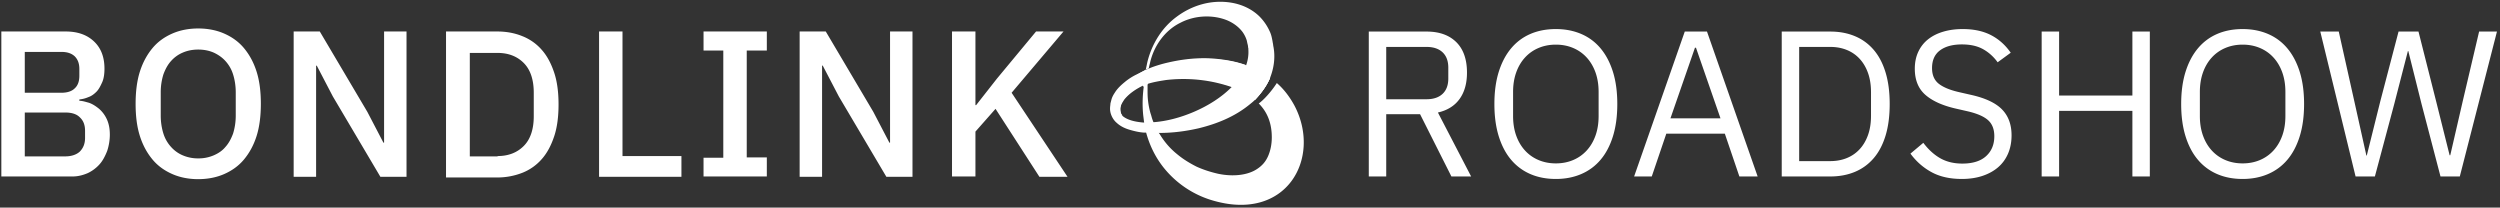
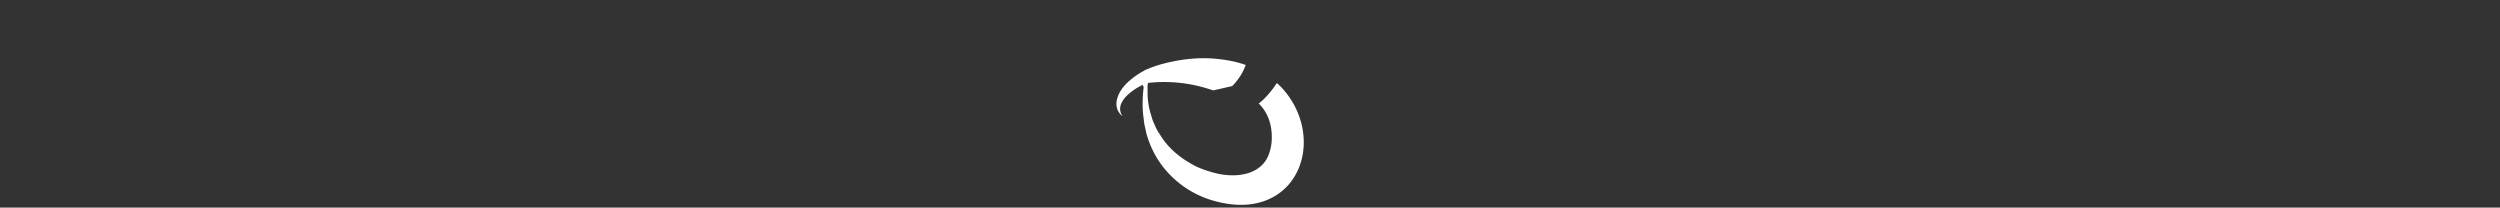
<svg xmlns="http://www.w3.org/2000/svg" viewBox="0 0 289 24">
  <rect x="0" y="0" width="289" height="24" fill="#333333" stroke="none" />
  <g fill="#fff">
-     <path d="M160.248 20.4v-7.2h3.912l3.624 7.2h2.28l-3.84-7.392c1.104-.256 1.94-.78 2.508-1.572s.852-1.804.852-3.036c0-1.536-.412-2.712-1.236-3.528s-1.972-1.224-3.444-1.224h-6.672V20.4zm4.656-8.928h-4.656V5.424h4.656c.8 0 1.42.208 1.86.624s.66 1.008.66 1.776v1.248c0 .768-.22 1.36-.66 1.776s-1.06.624-1.86.624zm14.952 9.216c1.072 0 2.048-.188 2.928-.564s1.628-.928 2.244-1.656 1.092-1.632 1.428-2.712.504-2.324.504-3.732-.168-2.648-.504-3.72-.812-1.976-1.428-2.712-1.364-1.292-2.244-1.668-1.856-.564-2.928-.564c-1.088 0-2.068.188-2.94.564s-1.616.932-2.232 1.668-1.092 1.64-1.428 2.712-.504 2.312-.504 3.72.168 2.652.504 3.732.812 1.984 1.428 2.712 1.36 1.28 2.232 1.656 1.852.564 2.94.564zm0-1.8c-.72 0-1.384-.128-1.992-.384s-1.132-.624-1.572-1.104-.78-1.056-1.02-1.728-.36-1.424-.36-2.256v-2.784c0-.832.12-1.584.36-2.256s.58-1.248 1.02-1.728.964-.848 1.572-1.104 1.272-.384 1.992-.384 1.384.128 1.992.384 1.132.624 1.572 1.104.78 1.056 1.02 1.728.36 1.424.36 2.256v2.784c0 .832-.12 1.584-.36 2.256s-.58 1.248-1.02 1.728-.964.848-1.572 1.104-1.272.384-1.992.384zm11.088 1.512l1.68-4.944h6.768l1.68 4.944h2.112l-5.856-16.752h-2.568L188.904 20.4zm7.944-6.72h-5.784l2.832-8.16h.12zm12.696 6.72c1.04 0 1.984-.176 2.832-.528s1.572-.876 2.172-1.572 1.06-1.568 1.38-2.616.48-2.268.48-3.66-.16-2.612-.48-3.66-.78-1.92-1.38-2.616-1.324-1.22-2.172-1.572-1.792-.528-2.832-.528h-5.616V20.4zm0-1.776h-3.6v-13.2h3.6c.688 0 1.32.116 1.896.348s1.072.572 1.488 1.02.74.996.972 1.644.348 1.388.348 2.22v2.736c0 .832-.116 1.572-.348 2.22s-.556 1.196-.972 1.644-.912.788-1.488 1.02-1.208.348-1.896.348zm15.192 2.064c.896 0 1.7-.12 2.412-.36s1.316-.576 1.812-1.008.876-.96 1.14-1.584.396-1.32.396-2.088c0-1.248-.368-2.248-1.104-3s-1.928-1.312-3.576-1.68l-1.368-.312c-1.056-.24-1.844-.564-2.364-.972s-.78-1.012-.78-1.812c0-.912.308-1.596.924-2.052s1.46-.684 2.532-.684c.976 0 1.792.184 2.448.552s1.216.872 1.68 1.512l1.512-1.104c-.624-.896-1.388-1.576-2.292-2.04s-1.988-.696-3.252-.696c-.816 0-1.564.1-2.244.3s-1.264.492-1.752.876-.868.864-1.14 1.44-.408 1.232-.408 1.968c0 1.296.404 2.3 1.212 3.012s1.98 1.244 3.516 1.596l1.368.312c1.104.256 1.896.6 2.376 1.032s.72 1.048.72 1.848c0 .96-.316 1.728-.948 2.304s-1.548.864-2.748.864c-.976 0-1.824-.204-2.544-.612s-1.376-1.004-1.968-1.788l-1.488 1.248c.672.912 1.488 1.628 2.448 2.148s2.12.78 3.48.78zm11.256-.288v-7.584h8.472V20.4h2.016V3.648h-2.016v7.392h-8.472V3.648h-2.016V20.4zm21.216.288c1.072 0 2.048-.188 2.928-.564s1.628-.928 2.244-1.656 1.092-1.632 1.428-2.712.504-2.324.504-3.732-.168-2.648-.504-3.72-.812-1.976-1.428-2.712-1.364-1.292-2.244-1.668-1.856-.564-2.928-.564c-1.088 0-2.068.188-2.94.564s-1.616.932-2.232 1.668-1.092 1.64-1.428 2.712-.504 2.312-.504 3.72.168 2.652.504 3.732.812 1.984 1.428 2.712 1.36 1.28 2.232 1.656 1.852.564 2.94.564zm0-1.8c-.72 0-1.384-.128-1.992-.384s-1.132-.624-1.572-1.104-.78-1.056-1.02-1.728-.36-1.424-.36-2.256v-2.784c0-.832.12-1.584.36-2.256s.58-1.248 1.02-1.728.964-.848 1.572-1.104 1.272-.384 1.992-.384 1.384.128 1.992.384 1.132.624 1.572 1.104.78 1.056 1.02 1.728.36 1.424.36 2.256v2.784c0 .832-.12 1.584-.36 2.256s-.58 1.248-1.02 1.728-.964.848-1.572 1.104-1.272.384-1.992.384zm15.288 1.512l2.232-8.352 1.584-6.144h.048l1.536 6.144 2.184 8.352h2.232l4.296-16.752h-2.064l-1.896 8.064-1.44 6.24h-.072l-1.56-6.24-2.04-8.064h-2.304l-2.112 8.064-1.56 6.264h-.048l-1.392-6.264-1.8-8.064h-2.136l4.08 16.752zM.155 3.639h7.432c1.394 0 2.478.387 3.29 1.161.813.774 1.2 1.82 1.2 3.135 0 .62-.077 1.162-.27 1.588-.194.425-.388.812-.659 1.083-.27.271-.58.504-.929.62a3.477 3.477 0 01-1.045.27v.156c.349 0 .697.116 1.123.232.426.155.774.387 1.161.697.348.31.658.696.89 1.2s.349 1.084.349 1.78c0 .658-.116 1.316-.31 1.897-.232.58-.503 1.123-.89 1.548a4.269 4.269 0 01-1.355 1.007c-.542.232-1.123.387-1.742.387H.155zm2.71 7.084h4.219c.658 0 1.2-.155 1.548-.504.387-.348.542-.851.542-1.47v-.775c0-.658-.193-1.122-.542-1.47C8.245 6.153 7.742 6 7.084 6h-4.22zm0 7.354h4.683c.697 0 1.278-.193 1.665-.542.387-.387.62-.89.62-1.587v-.813c0-.696-.194-1.2-.62-1.587-.387-.387-.968-.542-1.665-.542H2.865zm20.051 2.633c-1.084 0-2.09-.194-2.98-.581-.89-.387-1.665-.929-2.284-1.664-.62-.736-1.123-1.626-1.471-2.71s-.504-2.323-.504-3.755c0-1.394.155-2.671.504-3.755s.851-1.974 1.47-2.71 1.394-1.277 2.284-1.664c.89-.387 1.897-.58 2.981-.58 1.084 0 2.09.193 2.98.58.891.387 1.665.929 2.285 1.664.619.736 1.122 1.626 1.47 2.71s.504 2.323.504 3.755c0 1.394-.155 2.671-.503 3.755s-.852 1.974-1.471 2.71c-.62.735-1.394 1.277-2.284 1.664-.89.387-1.897.58-2.98.58zm0-2.4a4.41 4.41 0 001.78-.349c.543-.232 1.007-.542 1.356-.967.387-.426.658-.93.89-1.549.193-.62.31-1.316.31-2.09v-2.671c0-.774-.117-1.471-.31-2.09s-.503-1.123-.89-1.549-.852-.735-1.355-.968c-.542-.232-1.123-.348-1.78-.348s-1.24.116-1.782.348a3.78 3.78 0 00-1.354.968c-.387.426-.658.93-.89 1.549a6.977 6.977 0 00-.31 2.09v2.67c0 .775.116 1.472.31 2.091s.503 1.123.89 1.549a3.78 3.78 0 001.354.967 4.429 4.429 0 001.781.349zm15.561-7.162l-1.858-3.561h-.077v12.852h-2.594v-16.8h3.02l5.497 9.29 1.858 3.561h.077V3.639h2.594v16.8h-3.02zm13.084-7.509h5.923c1.084 0 2.051.193 2.903.542a5.79 5.79 0 012.245 1.587c.62.697 1.084 1.587 1.433 2.632s.503 2.284.503 3.677c0 1.394-.155 2.633-.503 3.678s-.813 1.935-1.433 2.632a5.798 5.798 0 01-2.245 1.587 7.905 7.905 0 01-2.903.542H51.56zm5.962 14.4c1.238 0 2.245-.387 3.019-1.162.774-.774 1.161-1.935 1.161-3.445v-2.71c0-1.51-.387-2.67-1.161-3.445-.774-.774-1.78-1.16-3.02-1.16H54.31v11.96h3.213zm11.729 2.4v-16.8h2.709v14.4h6.813v2.4zm12.077 0v-2.207h2.284V5.845h-2.284V3.639h7.316v2.206h-2.322v12.349h2.322V20.4h-7.316zm15.639-9.291L95.11 7.587h-.078v12.852h-2.593v-16.8h3.019l5.497 9.29 1.858 3.561h.077V3.639h2.594v16.8h-3.019zm18.116 1.433l-2.323 2.632V20.4h-2.709V3.639h2.709v8.516h.078l2.4-3.058 4.529-5.458h3.174l-6 7.084 6.464 9.716h-3.251zm29.419-1.471a8.78 8.78 0 00-1.2-.658l1.858-2.4c.387.193.774.387 1.162.619.154.116.348.194.503.31-.039.077-.078.193-.116.27-.426.89-1.007 1.626-1.626 2.284-.194-.154-.387-.27-.58-.425z" />
    <path d="M139.974 23.11a11.314 11.314 0 01-5.535-3.833c-.93-1.2-1.549-2.516-1.936-3.91v-.038l-.232-1.045v-.039l-.116-.929c-.116-1.161-.078-2.284.077-3.406s0-.039 0-.078c0-.116.039-.232.039-.348l.232-1.278c.039 0 .039 0 .039-.038h.039c.116-.039.193-.078.31-.116h.038c-.077.464-.194 1.393-.232 1.625v.078h-.039v.929c0 .813.116 1.626.348 2.439.04.077.04.154.078.232.077.31.193.658.348.968.155.387.349.774.58 1.122l.04.039a8.604 8.604 0 002.051 2.361c.697.58 1.471 1.045 2.245 1.432.775.349 1.626.62 2.478.813 1.664.349 3.406.194 4.529-.58.58-.387.968-.852 1.239-1.471.27-.62.425-1.355.425-2.168 0-1.548-.464-2.865-1.51-3.91.504-.348 1.394-1.277 2.091-2.361.813.697 1.51 1.626 2.052 2.632 3.174 6.078-.968 13.587-9.678 10.878z" />
-     <path d="M142.606 10.026c.736-.774 1.278-1.587 1.549-2.439a12.5 12.5 0 00-3.29-.697c-2.168-.232-4.336.039-6.426.581-.542.155-1.045.31-1.587.542-.117.039-.271.116-.387.155-.117.58-.233 1.122-.31 1.703v.039s.27-.116.464-.194c.697-.232 1.433-.348 2.168-.464a17.263 17.263 0 015.652.27c.696.155 1.393.349 2.051.581zm4.22-1.045c-.039.077-.078.193-.116.27-.426.89-1.007 1.626-1.626 2.284-.155-.154-.349-.27-.542-.425l1.82-2.439c.154.077.309.194.464.31z" />
-     <path d="M146.826 8.98c-.039.078-.078.194-.116.272-.426.89-1.007 1.625-1.626 2.283-.194.194-.387.349-.58.504-1.781 1.47-3.872 2.284-5.923 2.787-1.51.348-3.02.542-4.568.542h-.078c-.464 0-.967 0-1.47-.039h-.233c-.542-.039-1.045-.155-1.587-.31-.542-.154-1.084-.387-1.548-.813-.465-.387-.813-1.083-.774-1.741 0-.155.038-.31.038-.465.039-.194.078-.31.116-.465.078-.31.233-.58.388-.812.31-.504.735-.89 1.16-1.24a6.641 6.641 0 011.394-.89l.233-.116.696-.348c.04 0 .04-.039.078-.039l-.232 1.278c0 .116-.04.232-.04.348v.078c-.038 0-.077.038-.154.038-.155.078-.348.116-.503.194-.697.31-1.316.735-1.703 1.316a2.468 2.468 0 00-.31.542.718.718 0 00-.078.27c-.038.117-.038.194-.038.31 0 .349.077.62.31.852.038.039.038.078.077.078.58.503 1.51.696 2.439.774h.077c.348 0 .697 0 1.045-.039 1.587-.116 3.136-.542 4.607-1.161 1.742-.736 3.329-1.742 4.529-2.98l.077-.078c.736-.775 1.277-1.587 1.548-2.439.194-.58.271-1.161.233-1.742 0-.077 0-.194-.039-.27v-.117l-.039-.194c-.038-.116-.077-.348-.116-.503a3.48 3.48 0 00-.464-.929c-.426-.58-1.084-1.084-1.858-1.393-1.588-.62-3.64-.581-5.342.31-1.742.85-3.02 2.593-3.484 4.528-.039.194-.116.426-.155.658v.078c-.078.038-.194.077-.31.116h-.038s-.04 0-.04.039c0-.04 0-.04.04-.078.077-.31.116-.58.193-.89.503-1.974 1.626-3.871 3.368-5.149 1.703-1.277 3.948-2.012 6.31-1.625 1.16.193 2.36.696 3.29 1.625a5.818 5.818 0 011.122 1.626c.155.31.233.58.31.968l.039.194.038.232c.04.155.04.31.078.464.232 1.24.039 2.478-.387 3.562z" />
-     <path d="M129.794 13.471c-.194-.232-.271-.542-.271-.813 0-.116 0-.193.038-.31a.71.71 0 01.078-.27c.077-.194.193-.349.31-.543.386-.503 1.122-1.16 2.4-1.741.077-.504.116-1.162.232-1.665-.271.116-2.671 1.316-3.33 3.174-.541 1.432.504 2.207.543 2.168z" />
-     <path d="M142.452 9.948c.735-.774 1.238-1.548 1.548-2.438-1.084-.387-2.168-.581-3.252-.697-2.167-.232-4.335.039-6.387.58-.542.155-1.045.31-1.587.542-.116.04-.27.117-.387.155-.116.542-.232 1.123-.27 1.704s.27-.117.464-.194c.696-.232 1.432-.348 2.129-.465a16.977 16.977 0 015.613.271c.696.155 1.393.349 2.051.581z" />
+     <path d="M142.452 9.948c.735-.774 1.238-1.548 1.548-2.438-1.084-.387-2.168-.581-3.252-.697-2.167-.232-4.335.039-6.387.58-.542.155-1.045.31-1.587.542-.116.04-.27.117-.387.155-.116.542-.232 1.123-.27 1.704s.27-.117.464-.194a16.977 16.977 0 015.613.271c.696.155 1.393.349 2.051.581z" />
    <path d="M129.755 13.394c-.194-.233-.271-.542-.271-.813 0-.116 0-.194.039-.31 0-.077.038-.194.077-.271.077-.194.194-.348.31-.542.387-.503 1.122-1.161 2.361-1.742.077-.503.116-1.161.232-1.664-.27.116-2.67 1.316-3.29 3.135-.542 1.471.503 2.245.542 2.207z" />
  </g>
</svg>